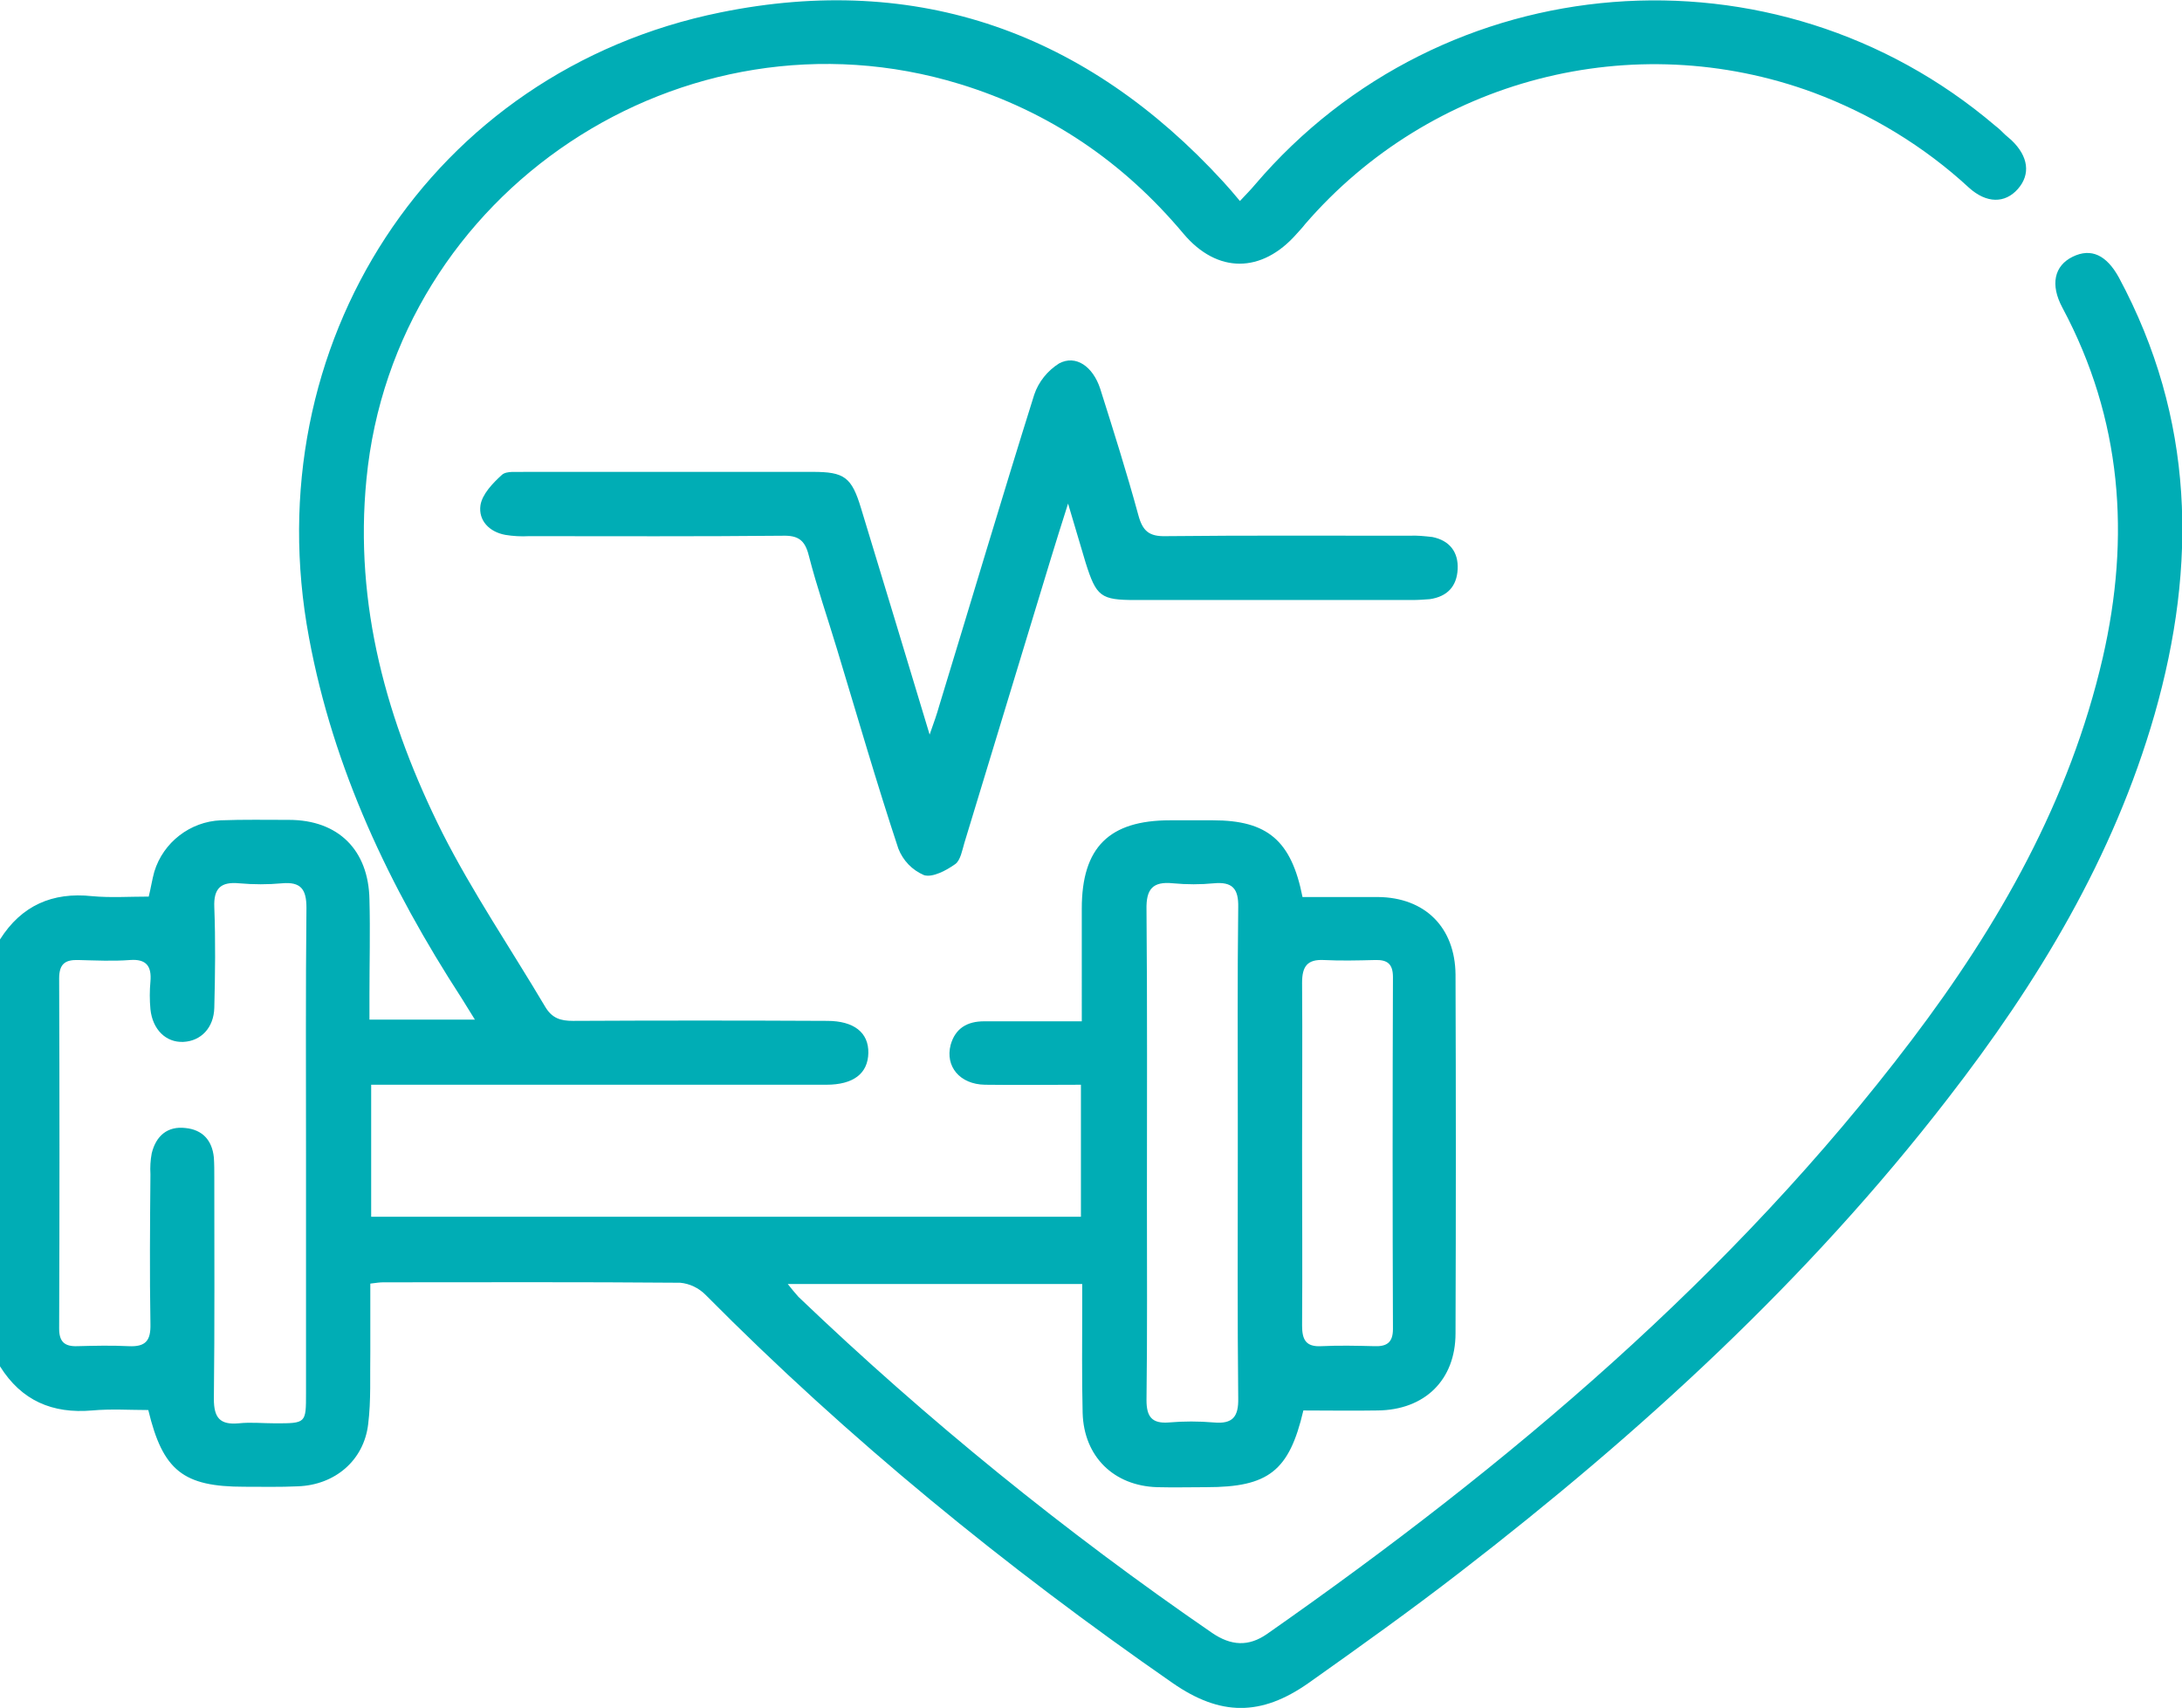
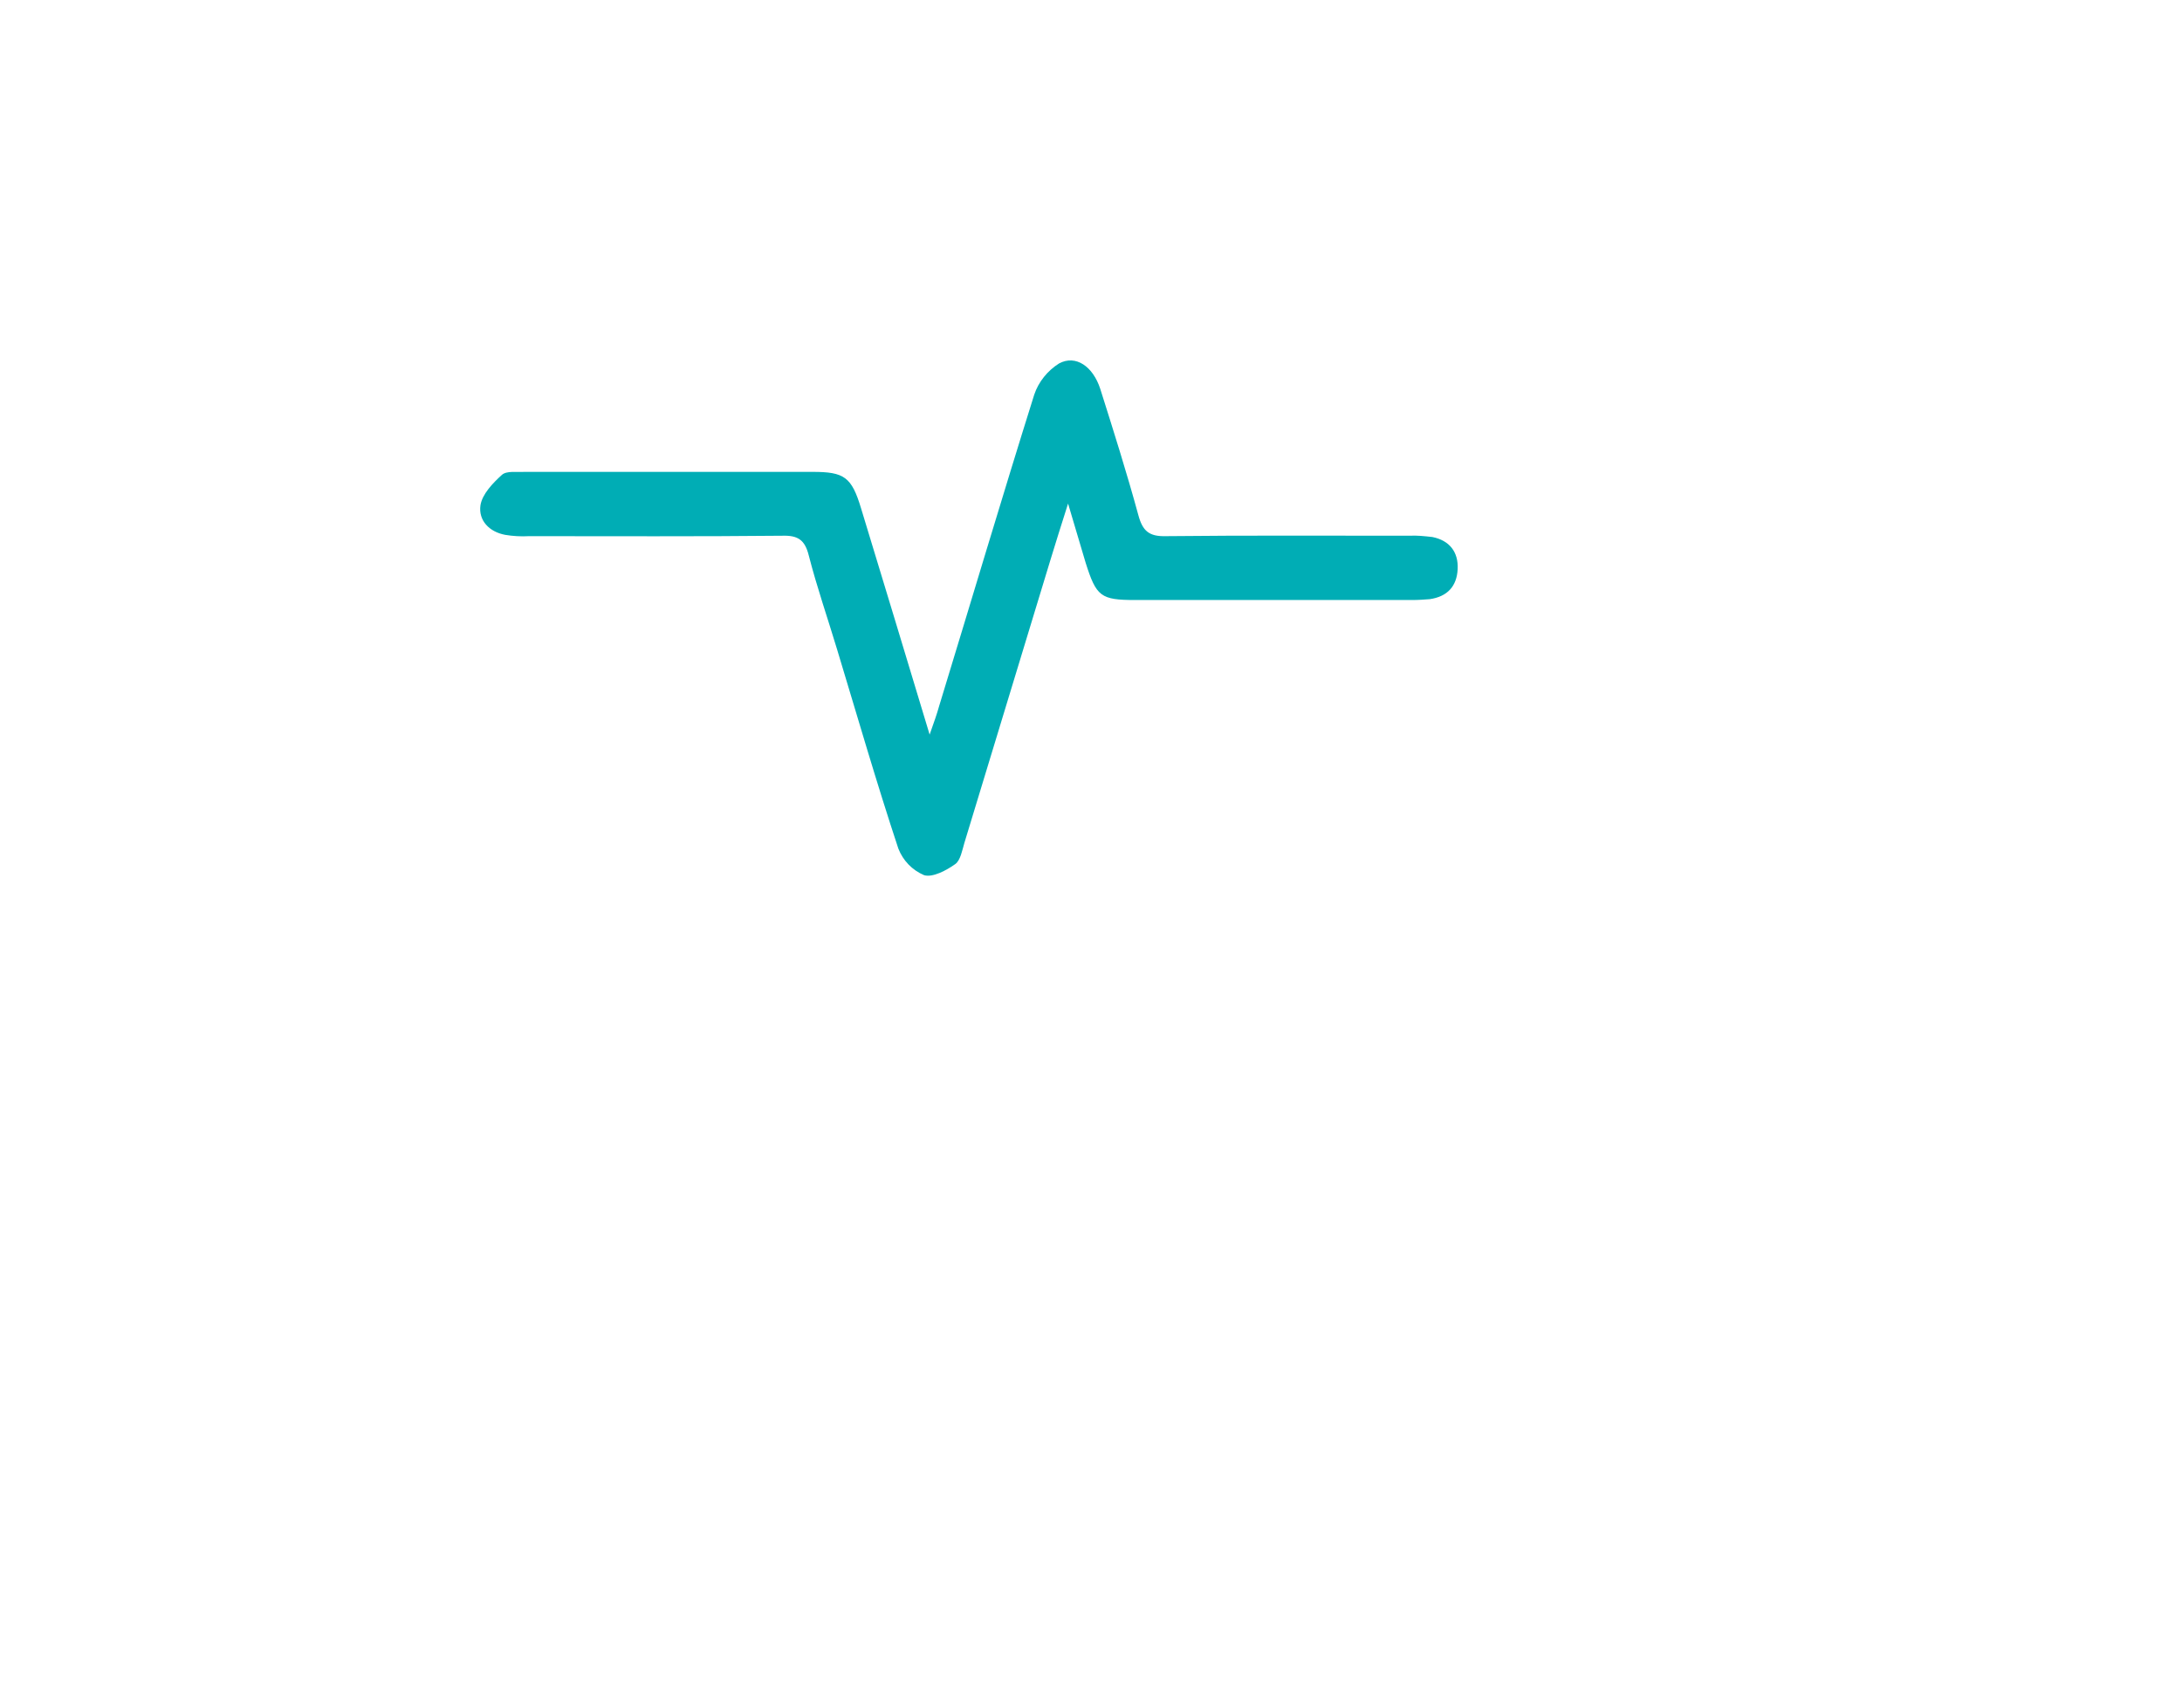
<svg xmlns="http://www.w3.org/2000/svg" version="1.1" id="Layer_1" x="0" y="0" viewBox="0 0 509.1 398.5" style="enable-background:new 0 0 509.1 398.5" xml:space="preserve">
  <style>.st0{fill:#00adb5}</style>
-   <path class="st0" d="M0 219.2c5-7.9 12.2-11.1 21.5-10.1 4.3.4 8.6.1 13.2.1.5-2 .8-4 1.3-5.8 2.1-6.9 8.4-11.7 15.5-12 5.3-.2 10.6-.1 15.9-.1 11.5 0 18.6 7 18.8 18.6.2 7.5 0 14.9 0 22.4v5.6h24.6c-1.2-1.9-2.1-3.4-3.1-5-16.8-25.9-29.9-53.4-35.6-84.1-12.8-68.3 28.5-132.2 96-145.9 46.1-9.4 85.5 4.8 117.3 39.5 1.2 1.3 2.4 2.7 3.9 4.5 1.4-1.5 2.5-2.6 3.5-3.8 43.9-51.5 121.3-57.6 172.8-13.7.8.6 1.5 1.3 2.2 2 .5.4 1 .9 1.5 1.3 4 3.8 4.5 8 1.5 11.4s-7.3 3.4-11.4-.3c-10.5-9.7-22.9-17.2-36.3-22.2-42.1-15.5-89.3-3.2-118.6 30.7-.6.8-1.3 1.5-2 2.3-8.1 9.2-18.5 9.3-26.4-.1-14-16.7-31.3-28.5-52.2-34.9C159.5-.1 92 44.7 85.5 111.8c-2.9 29.4 4.8 56.7 17.7 82.5 7.1 14 16 27.1 24 40.6 1.6 2.7 3.6 3.3 6.5 3.3 19.8-.1 39.5-.1 59.3 0 6.2 0 9.7 2.7 9.6 7.5s-3.5 7.4-9.8 7.4H86.6v30.8h165.6v-30.8c-7.5 0-14.9.1-22.4 0-5.9-.1-9.3-4.3-8-9.3 1.1-3.9 3.9-5.5 7.8-5.5h22.8V212c0-14.3 6.4-20.6 20.6-20.6h10c12.7 0 18.3 4.7 20.9 17.9h17.6c11 .1 18 7.1 18.1 18.1.1 27.9.1 55.8 0 83.7 0 10.9-7.2 17.9-18.2 18-5.8.1-11.6 0-17.3 0-3.3 14.1-8.1 17.9-22.6 17.9-3.8 0-7.6.1-11.5 0-10.1-.3-17.1-7.1-17.4-17.3-.2-8.1-.1-16.3-.1-24.4v-5.7h-68.7c.8 1 1.6 2 2.5 3 30 28.7 62.3 54.9 96.5 78.4 4.4 3 8.5 3.3 12.9.2C352 341.8 404.2 297.8 446 242.7c20.4-26.9 36.9-55.9 44.6-89.2 6.5-28.3 4.5-55.7-9.4-81.7-2.9-5.4-1.9-9.8 2.4-11.9s7.9-.4 10.8 4.9c17.6 32.8 18.3 66.9 8.3 101.9-9.6 33.4-27.2 62.5-48.3 89.7-32.6 42.2-71.6 77.9-113.7 110.4-11.5 8.9-23.4 17.4-35.4 25.9-11.1 7.8-20.6 7.7-31.7 0-38.9-27-75.6-56.9-109-90.6-1.6-1.6-3.7-2.6-5.9-2.8-23.1-.2-46.2-.1-69.2-.1-.8 0-1.6.1-3.1.3v15.9c-.1 5.6.2 11.3-.5 16.9-1 8.5-7.8 14.2-16.4 14.5-4.2.2-8.3.1-12.5.1-14.2 0-19-3.7-22.4-17.9-4.3 0-8.7-.3-13.1.1-9.3.8-16.5-2.3-21.5-10.3v-99.6zm71.4 49.9c0-19.1-.1-38.2.1-57.3 0-4.3-1.3-6.1-5.7-5.7-3.3.3-6.6.3-10 0-4.2-.4-6 1.1-5.8 5.6.3 7.8.2 15.6 0 23.4-.1 4.7-3.1 7.8-7.2 8s-7.2-2.9-7.7-7.6c-.2-2.2-.2-4.3 0-6.5.3-3.5-.9-5.3-4.8-5s-8 .1-12 0c-3.1-.1-4.5.9-4.5 4.3.1 27.2.1 54.4 0 81.7 0 3 1.2 4.2 4.2 4.1 4-.1 8-.2 12 0s5.2-1.3 5.1-5.2c-.2-11.6-.1-23.2 0-34.9-.1-1.7 0-3.3.3-4.9 1-4.1 3.7-6.4 7.9-5.9 3.9.4 6.2 2.8 6.6 6.9.1 1.5.1 3 .1 4.5 0 17.3.1 34.5-.1 51.8 0 4.4 1.4 6.1 5.8 5.7 2.8-.3 5.6 0 8.5 0 7.2 0 7.2 0 7.2-7v-56zm217.4.4V261c0-16.4-.1-32.9.1-49.3.1-4.4-1.4-6-5.7-5.6-3.1.3-6.3.3-9.5 0-4.8-.5-6.3 1.4-6.2 6.1.2 22.7.1 45.5.1 68.2 0 15.4.1 30.9-.1 46.3 0 3.9 1.3 5.5 5.2 5.2 3.5-.3 7-.3 10.5 0 4.4.4 5.8-1.3 5.7-5.7-.2-18.8-.1-37.7-.1-56.7zm15-1c0 13.6.1 27.2 0 40.8 0 3.3.9 5 4.5 4.8 4.1-.2 8.3-.1 12.4 0 2.8.1 4.3-.8 4.3-4-.1-27.3-.1-54.7 0-82.1 0-3.1-1.3-4.1-4.2-4-4 .1-8 .2-11.9 0s-5.1 1.5-5.1 5.3c.1 13 0 26.1 0 39.2z" />
  <path class="st0" d="M249.2 117.5c-1.7 5.3-2.9 9.2-4.1 13.1-6.7 22-13.4 44-20.1 66.1-.5 1.7-.9 4-2.1 4.9-2.1 1.5-5.3 3.2-7.3 2.6-2.8-1.2-4.9-3.4-6-6.2-5.1-15.4-9.6-31-14.3-46.5-2.2-7.3-4.7-14.5-6.6-21.9-.9-3.6-2.5-4.7-6.1-4.6-19.7.2-39.5.1-59.2.1-1.8.1-3.7 0-5.5-.3-3.8-.7-6.3-3.4-5.8-6.9.4-2.6 2.9-5.2 5-7.1 1.1-1 3.5-.6 5.3-.7h67.2c7.4 0 9.1 1.2 11.3 8.5 5.2 17.1 10.4 34.2 16 52.8 1.1-3.1 1.7-4.8 2.2-6.6 7.4-24.2 14.6-48.5 22.2-72.7 1-3 3.1-5.6 5.8-7.3 3.9-2.1 7.9.7 9.6 5.9 3.1 9.8 6.2 19.6 8.9 29.5 1 3.7 2.5 5 6.4 4.9 18.9-.2 37.8-.1 56.8-.1 1.8-.1 3.6.1 5.4.3 4 .8 6.1 3.5 5.9 7.5s-2.4 6.4-6.5 7c-1.3.1-2.7.2-4 .2h-64.7c-8.1 0-9.1-.8-11.6-8.7l-4.1-13.8z" />
</svg>